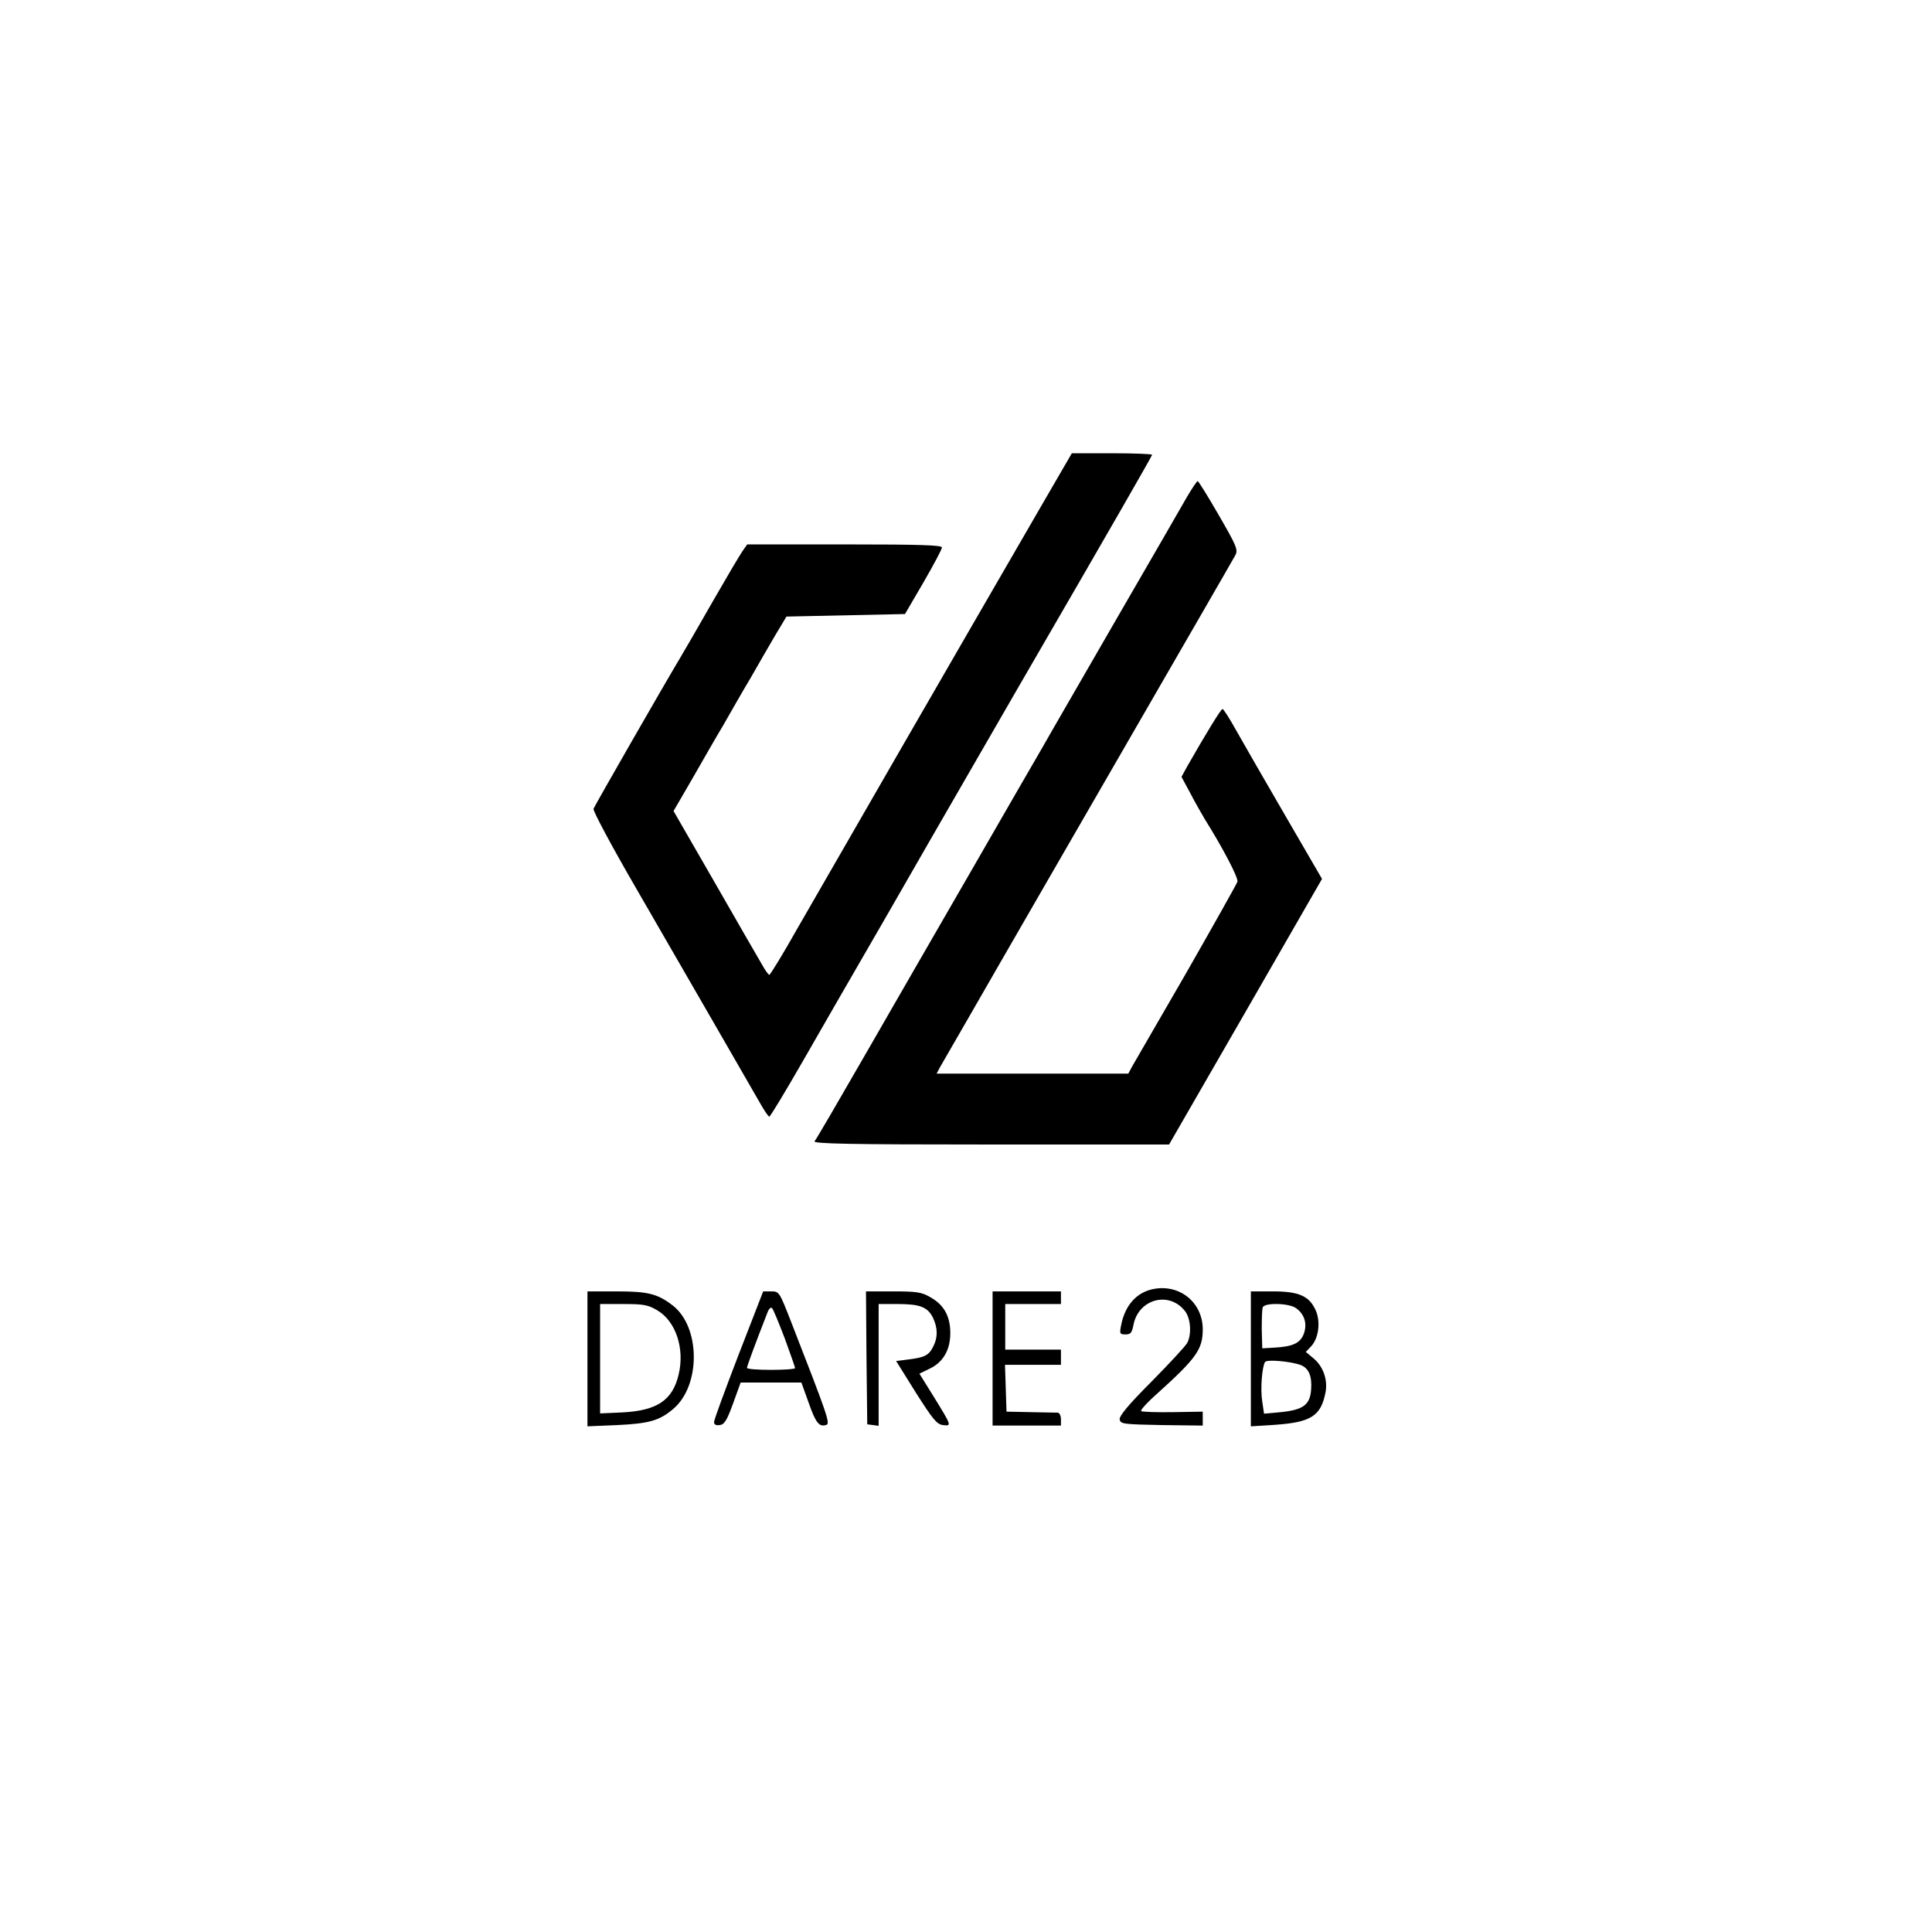
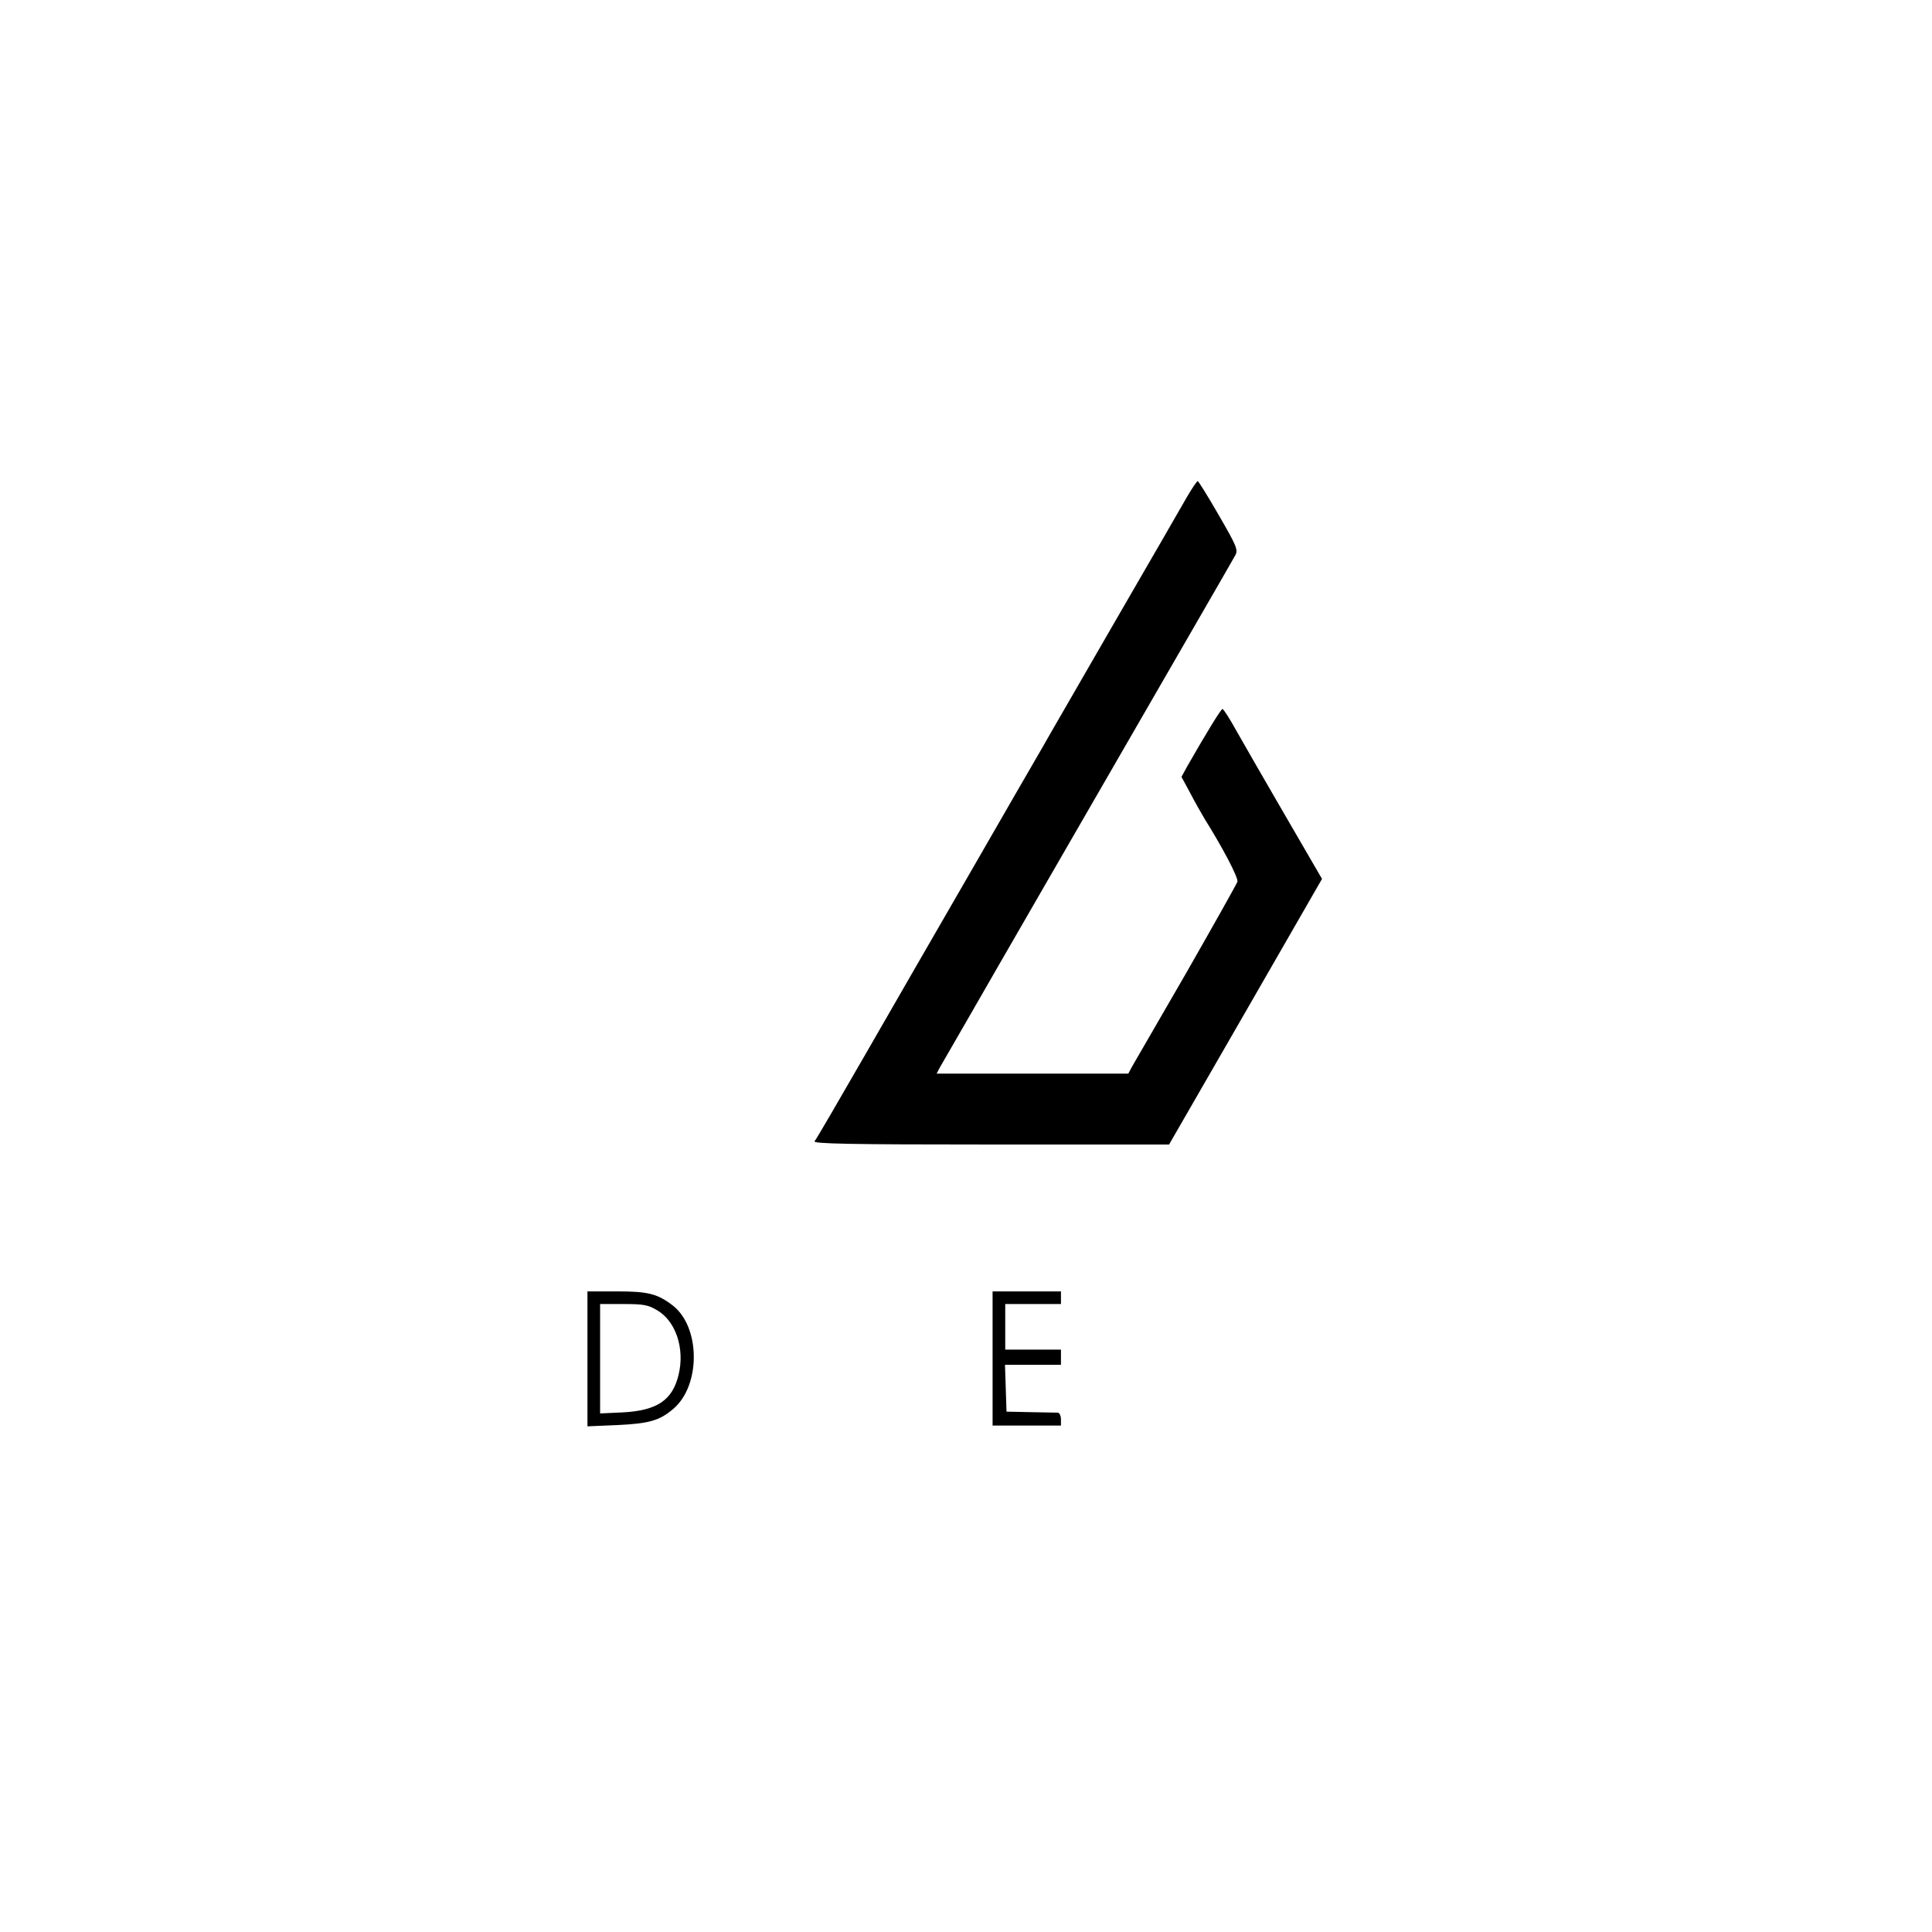
<svg xmlns="http://www.w3.org/2000/svg" version="1.0" width="763pt" height="763pt" viewBox="0 0 763 763" preserveAspectRatio="xMidYMid meet">
  <g transform="translate(0,763) scale(0.1,-0.1)" fill="#000000" stroke="none">
-     <path d="M4110 5628 c-331 -571 -829 -1435 -961 -1665 -57 -101 -107 -183 -111 -183 -3 0 -17 19 -30 43 -14 23 -97 168 -186 323 l-162 281 72 124 c39 68 95 166 125 216 29 51 77 135 107 185 29 51 73 127 97 168 l45 75 234 5 234 5 73 125 c40 69 73 131 73 138 0 9 -83 12 -384 12 l-385 0 -19 -27 c-11 -16 -63 -104 -117 -198 -53 -93 -112 -195 -130 -225 -59 -98 -336 -581 -341 -594 -3 -8 72 -148 167 -312 95 -165 237 -411 317 -549 79 -137 158 -274 174 -302 16 -29 33 -53 36 -53 4 0 63 98 132 218 68 119 214 372 324 562 109 190 258 449 331 575 73 127 164 284 202 350 376 648 523 905 523 909 0 3 -71 6 -158 6 l-159 0 -123 -212z" />
    <path d="M4688 5668 c-20 -35 -145 -252 -279 -483 -133 -231 -266 -460 -294 -510 -29 -49 -153 -265 -277 -480 -124 -214 -312 -541 -418 -725 -106 -184 -197 -341 -203 -347 -7 -10 133 -13 695 -13 l705 0 302 524 302 525 -144 248 c-79 136 -166 287 -193 335 -27 49 -52 88 -56 88 -6 0 -63 -93 -139 -226 l-23 -42 34 -63 c18 -35 45 -82 58 -104 69 -110 133 -231 129 -247 -3 -9 -94 -171 -202 -360 -109 -189 -205 -355 -214 -370 l-15 -28 -379 0 -378 0 12 23 c7 12 54 94 105 182 50 88 192 333 314 545 279 483 460 796 615 1065 67 116 127 220 134 233 11 21 4 37 -66 158 -42 73 -80 134 -83 134 -3 0 -22 -28 -42 -62z" />
-     <path d="M4559 2540 c-70 -12 -117 -65 -132 -147 -6 -30 -4 -33 18 -33 20 0 25 6 31 36 19 104 141 137 204 56 22 -28 27 -90 9 -125 -6 -12 -70 -81 -141 -153 -92 -92 -129 -137 -126 -150 3 -18 16 -19 166 -22 l162 -2 0 27 0 28 -117 -2 c-64 -1 -121 1 -126 4 -5 3 24 35 65 71 154 139 178 174 178 252 0 104 -88 178 -191 160z" />
    <path d="M2320 2264 l0 -267 118 5 c127 6 167 18 221 64 109 92 108 324 -3 409 -60 46 -98 55 -221 55 l-115 0 0 -266z m276 191 c73 -43 109 -151 84 -254 -24 -101 -85 -142 -222 -149 l-88 -4 0 216 0 216 92 0 c79 0 97 -3 134 -25z" />
-     <path d="M2917 2280 c-53 -138 -97 -257 -97 -266 0 -10 7 -14 22 -12 19 2 29 19 53 85 l30 83 120 0 120 0 29 -81 c28 -80 42 -96 70 -86 15 6 4 38 -141 410 -45 115 -46 117 -77 117 l-32 0 -97 -250z m182 65 c22 -61 41 -114 41 -118 0 -4 -43 -7 -95 -7 -52 0 -95 3 -95 8 0 6 31 91 80 216 6 17 14 25 19 20 5 -5 27 -59 50 -119z" />
-     <path d="M3422 2268 l3 -263 23 -3 22 -3 0 240 0 241 75 0 c89 0 119 -12 140 -55 19 -41 19 -78 0 -114 -17 -34 -34 -42 -98 -50 l-48 -6 78 -125 c68 -107 83 -125 107 -128 35 -4 35 -4 -37 113 l-56 90 39 19 c54 25 83 74 83 141 0 67 -25 112 -79 142 -34 20 -54 23 -147 23 l-107 0 2 -262z" />
    <path d="M3920 2265 l0 -265 135 0 135 0 0 25 c0 14 -6 25 -12 26 -7 0 -56 1 -108 2 l-95 2 -3 93 -3 92 111 0 110 0 0 30 0 30 -110 0 -110 0 0 90 0 90 110 0 110 0 0 25 0 25 -135 0 -135 0 0 -265z" />
-     <path d="M4940 2263 l0 -266 95 6 c143 10 182 35 200 129 9 49 -9 101 -47 133 l-31 26 21 22 c29 31 38 94 19 140 -25 58 -66 77 -169 77 l-88 0 0 -267z m178 201 c33 -23 45 -60 32 -99 -13 -38 -42 -53 -115 -57 l-50 -3 -2 74 c0 41 1 80 4 88 7 19 103 17 131 -3z m19 -225 c31 -12 45 -43 41 -96 -4 -61 -31 -81 -120 -90 l-66 -6 -7 48 c-8 47 -1 137 11 156 6 11 101 3 141 -12z" />
  </g>
</svg>